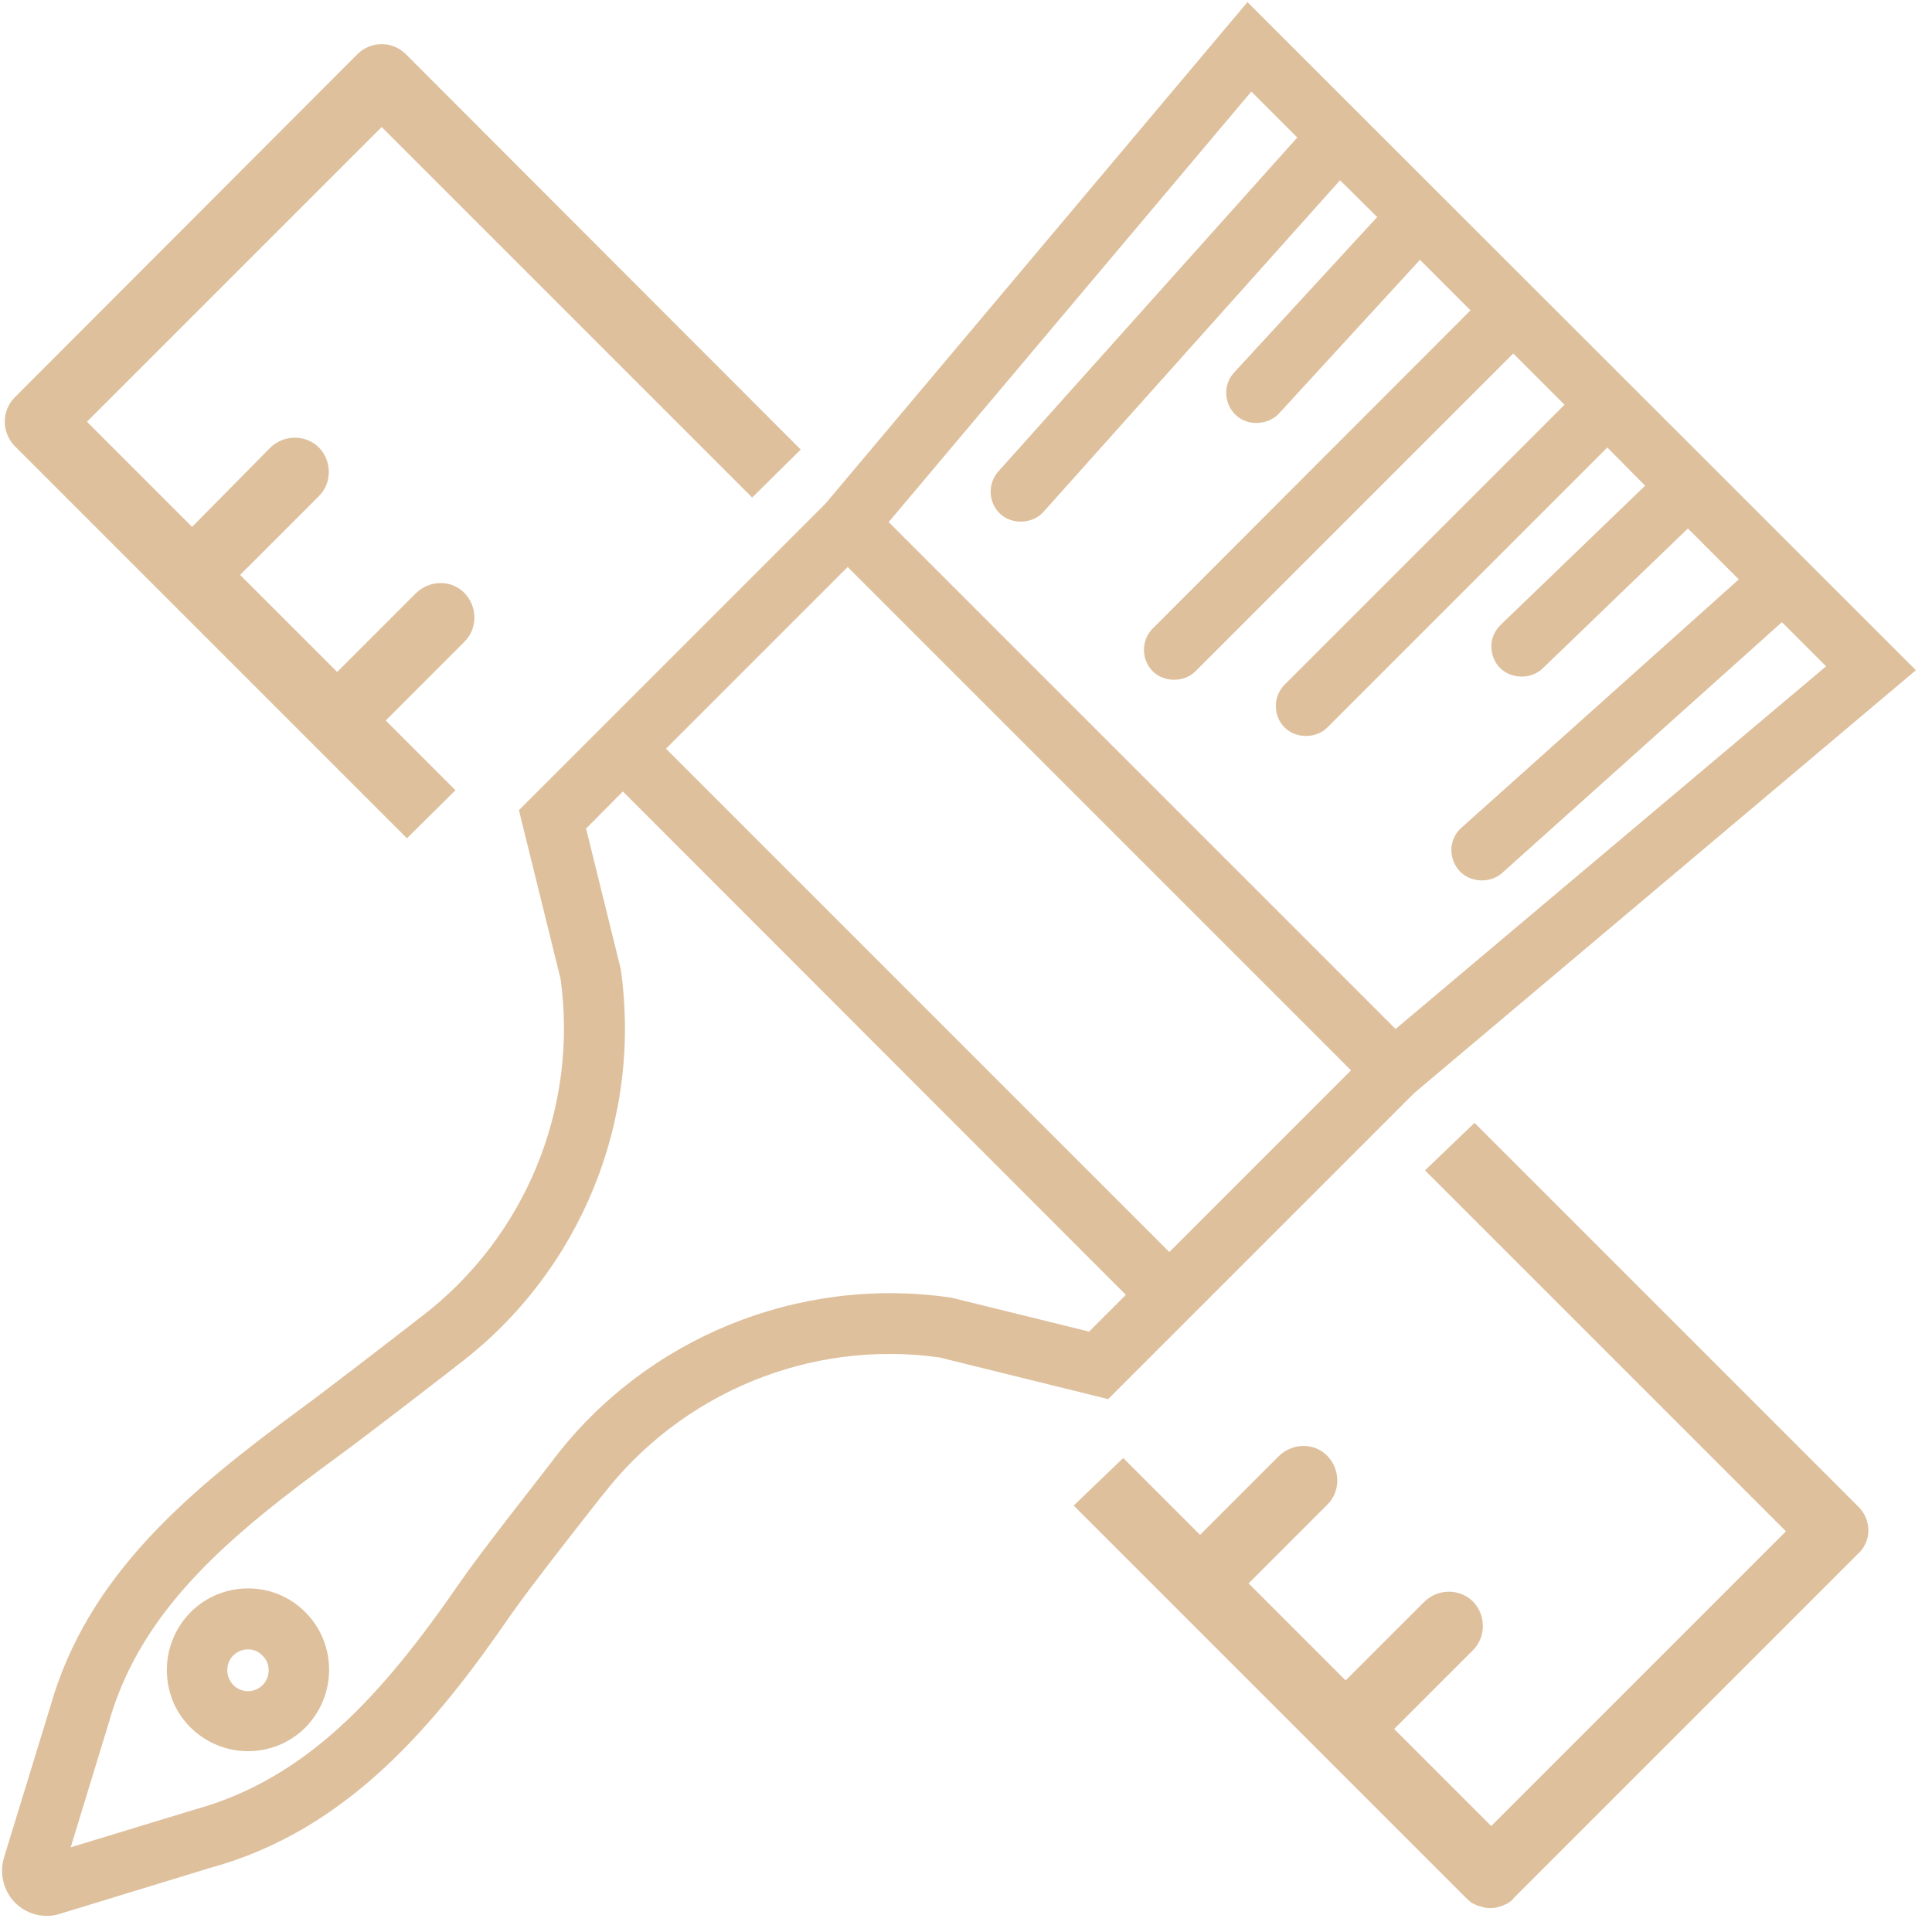
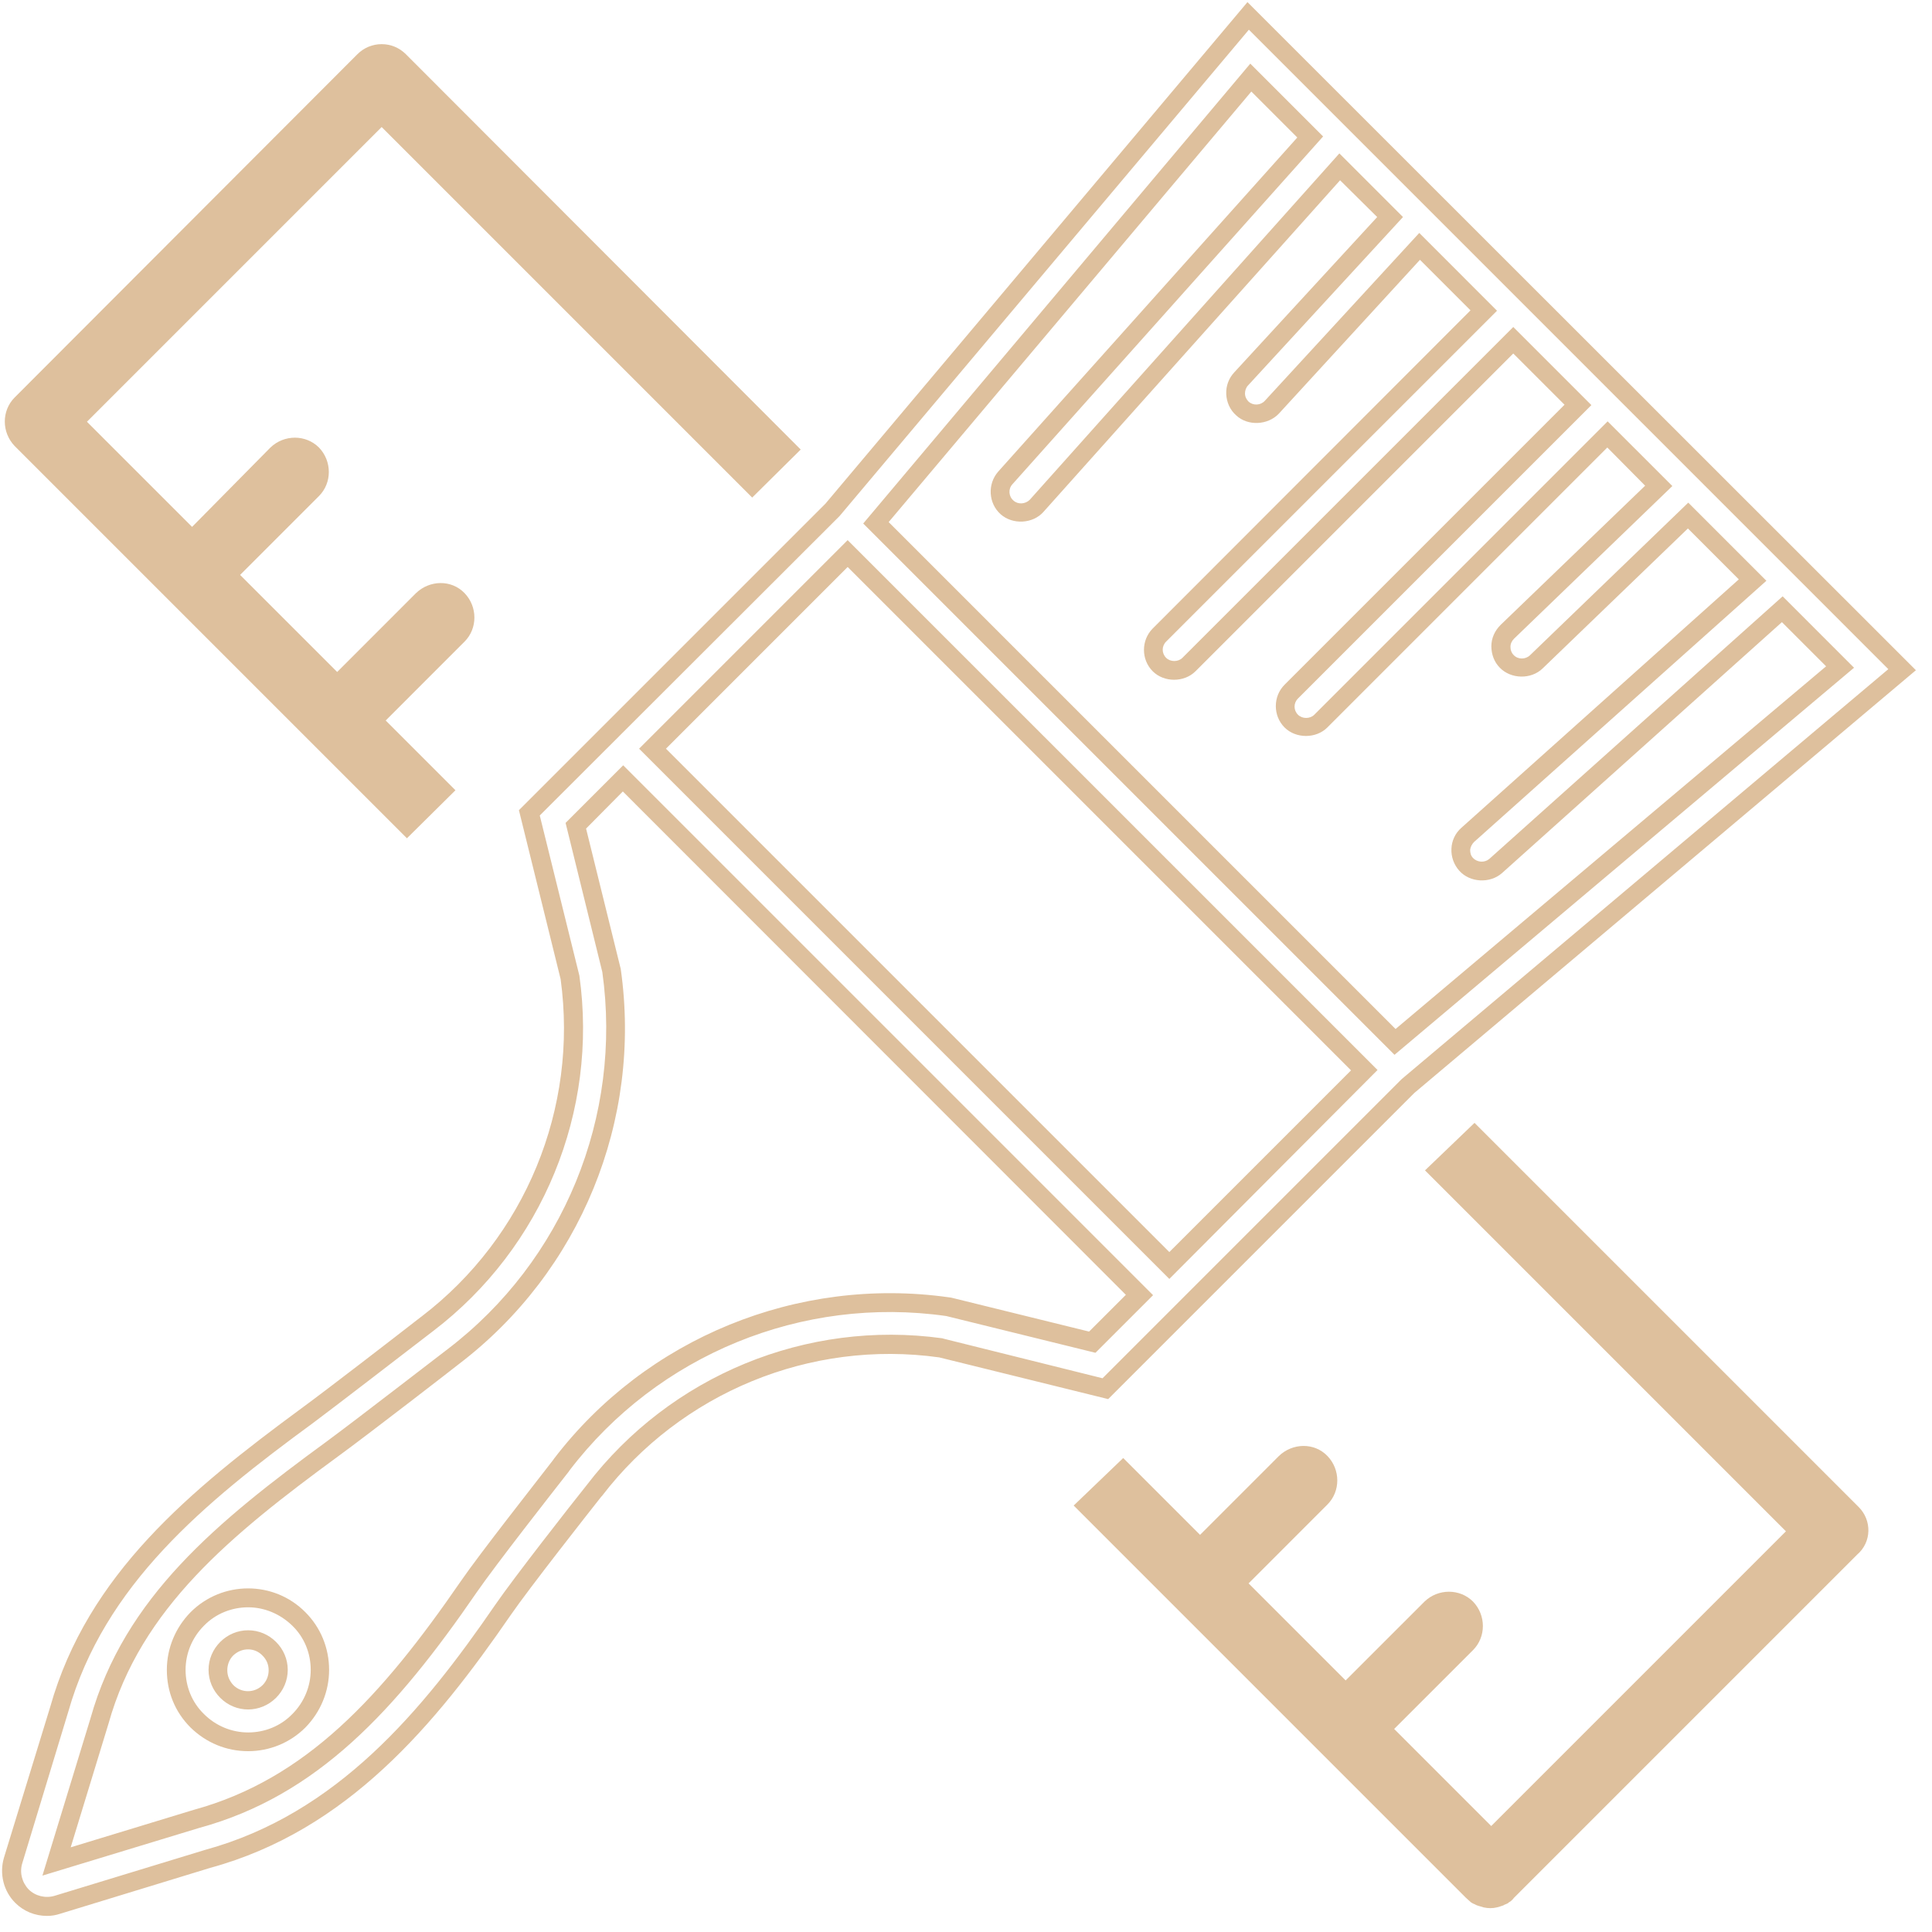
<svg xmlns="http://www.w3.org/2000/svg" width="94px" height="94px" viewBox="0 0 94 94" version="1.1">
  <title>F1F4DACB-50DB-4992-8A2D-6B399FC6BA47</title>
  <desc>Created with sketchtool.</desc>
  <g id="Page-1" stroke="none" stroke-width="1" fill="none" fill-rule="evenodd">
    <g id="Desktop-HD" transform="translate(-1138, -1421)" fill="#DEC09D">
      <g id="Services" transform="translate(0, 1345)">
        <g id="renovation-decoration" transform="translate(1138, 76)">
          <path d="M22.16,38.449 L18.766,35.055 L22.602,31.218 C23.242,30.579 23.242,29.521 22.602,28.857 C21.963,28.193 20.905,28.218 20.241,28.857 L16.405,32.694 L11.682,27.972 L15.519,24.135 C16.159,23.496 16.159,22.438 15.519,21.774 C14.88,21.135 13.822,21.135 13.158,21.774 L9.346,25.635 L4.23,20.52 L18.569,6.181 L36.597,24.209 L38.958,21.872 L19.749,2.639 C19.43,2.32 19.012,2.148 18.569,2.148 C18.126,2.148 17.708,2.32 17.388,2.639 L0.713,19.339 C0.074,19.979 0.074,21.036 0.713,21.7 L19.799,40.786 L22.16,38.449 Z" id="Path" />
          <path d="M90.434,73.324 L71.742,54.632 L69.332,56.944 L86.893,74.505 L72.554,88.844 L67.832,84.121 L71.669,80.285 C72.308,79.645 72.308,78.588 71.669,77.924 C71.029,77.284 69.972,77.284 69.308,77.924 L65.471,81.76 L60.749,77.038 L64.585,73.201 C65.225,72.562 65.225,71.504 64.585,70.84 C63.946,70.176 62.888,70.201 62.224,70.84 L58.388,74.677 L54.649,70.939 L52.239,73.251 L71.324,92.336 C71.398,92.41 71.496,92.484 71.57,92.557 C71.644,92.606 71.693,92.631 71.767,92.656 C71.792,92.68 71.816,92.68 71.865,92.705 C71.939,92.729 72.013,92.754 72.111,92.779 C72.136,92.779 72.161,92.803 72.185,92.803 C72.406,92.852 72.628,92.852 72.825,92.803 C72.849,92.803 72.898,92.779 72.923,92.779 C72.997,92.754 73.071,92.729 73.144,92.705 C73.194,92.68 73.218,92.656 73.243,92.656 C73.316,92.631 73.366,92.606 73.415,92.557 C73.513,92.508 73.587,92.434 73.661,92.336 L78.678,87.319 C78.678,87.319 78.678,87.319 78.678,87.319 L90.361,75.636 C91.074,75.021 91.074,73.964 90.434,73.324 Z" id="Path" />
-           <path d="M12.073,84.755 C11.179,84.755 10.285,84.411 9.597,83.723 C8.943,83.069 8.565,82.175 8.565,81.246 C8.565,80.318 8.926,79.423 9.597,78.77 C10.956,77.411 13.191,77.411 14.55,78.77 C15.204,79.423 15.582,80.318 15.582,81.246 C15.582,82.175 15.221,83.052 14.55,83.723 C13.862,84.411 12.968,84.755 12.073,84.755 Z M12.073,79.785 C11.695,79.785 11.317,79.922 11.042,80.214 C10.766,80.49 10.612,80.868 10.612,81.246 C10.612,81.625 10.766,82.003 11.042,82.278 C11.609,82.846 12.538,82.846 13.123,82.278 C13.398,82.003 13.553,81.625 13.553,81.246 C13.553,80.851 13.398,80.49 13.123,80.214 C12.813,79.922 12.435,79.785 12.073,79.785 Z M92.546,32.591 L60.728,0.774 L40.486,24.818 L25.746,39.557 L27.724,47.554 C28.619,54.004 25.97,60.453 20.793,64.409 C20.742,64.443 16.39,67.814 14.928,68.881 C9.58,72.802 4.644,76.844 2.872,83.19 L0.636,90.516 C0.447,91.136 0.619,91.789 1.066,92.236 C1.393,92.563 1.84,92.735 2.287,92.735 C2.459,92.735 2.631,92.718 2.786,92.666 L10.113,90.43 C16.631,88.642 20.862,83.551 24.456,78.34 C25.471,76.861 28.877,72.561 28.911,72.492 C32.867,67.316 39.299,64.667 45.766,65.561 L53.763,67.539 L68.502,52.8 L92.546,32.591 Z M60.866,3.784 L63.755,6.673 L48.93,23.253 C48.552,23.665 48.586,24.319 49.016,24.68 C49.205,24.852 49.446,24.938 49.687,24.938 C49.962,24.938 50.237,24.818 50.444,24.594 L65.183,8.118 L67.625,10.56 L60.384,18.437 C60.006,18.85 60.023,19.486 60.453,19.882 C60.642,20.054 60.9,20.157 61.141,20.157 C61.416,20.157 61.692,20.054 61.898,19.83 L69.087,12.022 L72.2,15.135 L56.412,30.889 C56.016,31.284 56.016,31.921 56.412,32.333 C56.618,32.54 56.876,32.626 57.134,32.626 C57.392,32.626 57.65,32.523 57.856,32.333 L73.627,16.562 L76.775,19.71 L62.827,33.658 C62.431,34.053 62.431,34.69 62.827,35.102 C63.033,35.309 63.291,35.395 63.549,35.395 C63.807,35.395 64.065,35.292 64.271,35.102 L78.219,21.154 L80.713,23.648 L73.352,30.751 C72.957,31.147 72.939,31.783 73.335,32.196 C73.541,32.402 73.799,32.505 74.075,32.505 C74.333,32.505 74.591,32.419 74.78,32.213 L82.175,25.093 L85.305,28.223 L71.443,40.64 C71.03,41.019 70.996,41.655 71.357,42.068 C71.564,42.291 71.839,42.412 72.114,42.412 C72.355,42.412 72.595,42.326 72.785,42.154 L86.733,29.65 L89.553,32.471 L67.883,50.702 L42.618,25.437 L60.866,3.784 Z M53.144,65.303 L46.213,63.583 L46.11,63.566 C38.921,62.551 31.714,65.492 27.311,71.254 C27.174,71.426 23.837,75.657 22.788,77.188 C18.884,82.863 15.152,86.956 9.545,88.487 L2.752,90.568 L4.833,83.74 C6.449,77.996 10.904,74.35 16.15,70.514 C17.629,69.431 21.877,66.146 22.049,66.008 C27.827,61.606 30.768,54.399 29.736,47.21 L27.999,40.176 L30.304,37.871 L55.448,63.016 L53.144,65.303 Z M56.893,61.571 L31.749,36.427 L41.242,26.933 L66.387,52.078 L56.893,61.571 Z" id="Shape" fill-rule="nonzero" />
          <path d="M2.287,93.217 C1.703,93.217 1.152,92.993 0.74,92.58 C0.172,92.013 -0.034,91.17 0.189,90.396 L2.442,83.052 C4.265,76.586 9.27,72.492 14.67,68.519 C15.892,67.625 19.125,65.131 20.449,64.099 L20.518,64.048 C25.557,60.195 28.137,53.918 27.277,47.64 L25.248,39.419 L40.159,24.508 L60.694,0.103 L93.217,32.609 L68.812,53.178 L53.918,68.072 L45.697,66.043 C39.419,65.166 33.142,67.763 29.289,72.785 L29.255,72.819 C28.67,73.559 25.746,77.274 24.835,78.598 C21.189,83.895 16.906,89.055 10.233,90.878 L2.924,93.113 C2.717,93.182 2.511,93.217 2.287,93.217 Z M26.262,39.677 L28.189,47.468 C29.117,54.073 26.4,60.694 21.086,64.753 L21.017,64.805 C19.675,65.836 16.442,68.33 15.221,69.242 C9.941,73.111 5.074,77.102 3.319,83.293 L1.084,90.654 C0.946,91.101 1.066,91.583 1.393,91.927 C1.72,92.254 2.219,92.374 2.666,92.236 L9.992,90.001 C16.39,88.246 20.552,83.241 24.095,78.082 C25.007,76.758 27.724,73.283 28.55,72.252 C32.626,66.92 39.247,64.203 45.852,65.114 L45.903,65.131 L53.643,67.058 L68.193,52.507 L91.875,32.557 L60.763,1.445 L40.847,25.11 L26.262,39.677 Z M2.064,91.256 L4.403,83.603 C6.054,77.721 10.577,74.023 15.892,70.136 C17.388,69.035 21.739,65.664 21.773,65.647 C27.415,61.348 30.287,54.313 29.306,47.296 L27.518,40.038 L30.321,37.235 L56.102,63.016 L53.299,65.819 L46.041,64.031 C39.041,63.033 32.007,65.905 27.707,71.546 L27.673,71.598 C26.864,72.63 24.13,76.121 23.201,77.463 C19.245,83.224 15.427,87.369 9.7,88.934 L2.064,91.256 Z M28.515,40.314 L30.201,47.141 C31.25,54.503 28.24,61.864 22.324,66.37 C22.289,66.404 17.938,69.775 16.425,70.876 C11.265,74.659 6.845,78.254 5.28,83.861 L3.44,89.88 L9.425,88.057 C14.894,86.561 18.575,82.519 22.41,76.947 C23.356,75.571 26.108,72.08 26.916,71.03 L26.95,70.979 C31.439,65.097 38.817,62.087 46.161,63.119 L46.282,63.136 L52.989,64.787 L54.778,62.999 L30.304,38.508 L28.515,40.314 Z M12.073,85.202 C11.007,85.202 10.027,84.789 9.27,84.05 C8.513,83.293 8.118,82.313 8.118,81.246 C8.118,80.197 8.531,79.2 9.27,78.443 C10.818,76.895 13.329,76.895 14.86,78.443 C15.599,79.183 16.012,80.18 16.012,81.246 C16.012,82.296 15.599,83.293 14.86,84.05 C14.12,84.789 13.123,85.202 12.073,85.202 Z M12.073,78.202 C11.3,78.202 10.508,78.495 9.924,79.097 C9.356,79.664 9.029,80.438 9.029,81.246 C9.029,82.055 9.339,82.829 9.924,83.396 C10.491,83.964 11.265,84.291 12.073,84.291 C12.882,84.291 13.656,83.981 14.223,83.396 C14.791,82.829 15.118,82.055 15.118,81.246 C15.118,80.438 14.808,79.664 14.223,79.097 C13.621,78.512 12.847,78.202 12.073,78.202 Z M12.073,83.173 C11.575,83.173 11.093,82.983 10.715,82.605 C10.354,82.244 10.147,81.762 10.147,81.246 C10.147,80.73 10.354,80.249 10.715,79.888 C11.076,79.527 11.557,79.32 12.073,79.32 C12.589,79.32 13.071,79.527 13.432,79.888 C13.793,80.249 14,80.73 14,81.246 C14,81.762 13.793,82.244 13.432,82.605 C13.054,82.983 12.555,83.173 12.073,83.173 Z M12.073,80.249 C11.798,80.249 11.557,80.352 11.351,80.541 C11.162,80.73 11.059,80.988 11.059,81.264 C11.059,81.539 11.162,81.78 11.351,81.986 C11.747,82.382 12.383,82.382 12.779,81.986 C12.968,81.797 13.071,81.539 13.071,81.264 C13.071,80.988 12.968,80.748 12.779,80.558 C12.589,80.352 12.331,80.249 12.073,80.249 Z M56.893,62.225 L31.095,36.427 L41.242,26.28 L67.023,52.06 L56.893,62.225 Z M32.402,36.427 L56.893,60.918 L65.733,52.078 L41.242,27.587 L32.402,36.427 Z M67.849,51.321 L41.999,25.471 L60.832,3.096 L64.375,6.639 L49.257,23.562 C49.051,23.786 49.068,24.147 49.309,24.353 C49.532,24.56 49.893,24.525 50.1,24.319 L65.166,7.464 L68.261,10.56 L60.728,18.747 C60.625,18.85 60.574,19.005 60.574,19.142 C60.574,19.297 60.642,19.434 60.746,19.538 C60.969,19.744 61.33,19.727 61.537,19.503 L69.053,11.334 L72.836,15.118 L56.738,31.216 C56.515,31.439 56.515,31.783 56.738,32.007 C56.945,32.213 57.323,32.213 57.529,32.007 L73.627,15.909 L77.428,19.71 L63.153,33.985 C62.93,34.208 62.93,34.552 63.153,34.776 C63.36,34.982 63.738,34.982 63.945,34.776 L78.219,20.501 L81.367,23.648 L73.662,31.078 C73.559,31.181 73.49,31.319 73.49,31.474 C73.49,31.628 73.541,31.766 73.645,31.869 C73.851,32.093 74.212,32.093 74.436,31.886 L82.141,24.456 L85.942,28.257 L71.718,40.967 C71.615,41.07 71.546,41.208 71.529,41.346 C71.529,41.5 71.564,41.638 71.667,41.741 C71.873,41.965 72.234,41.982 72.458,41.793 L86.733,29.014 L90.207,32.488 L67.849,51.321 Z M43.237,25.402 L67.9,50.065 L88.848,32.419 L86.698,30.27 L73.077,42.481 C72.492,42.997 71.512,42.945 70.996,42.36 C70.738,42.068 70.6,41.69 70.618,41.294 C70.635,40.898 70.807,40.537 71.099,40.279 L84.6,28.189 L82.124,25.712 L75.055,32.523 C74.487,33.073 73.507,33.039 72.974,32.488 C72.699,32.213 72.561,31.835 72.561,31.439 C72.561,31.044 72.733,30.682 73.008,30.407 L80.043,23.631 L78.202,21.773 L64.581,35.395 C64.031,35.945 63.05,35.945 62.5,35.395 C61.932,34.827 61.932,33.881 62.5,33.314 L76.121,19.692 L73.627,17.199 L58.166,32.66 C57.615,33.211 56.635,33.211 56.085,32.66 C55.517,32.093 55.517,31.147 56.085,30.579 L71.546,15.1 L69.087,12.641 L62.225,20.122 C61.692,20.69 60.711,20.742 60.144,20.208 C59.851,19.95 59.679,19.572 59.662,19.176 C59.645,18.781 59.782,18.403 60.058,18.11 L67.006,10.56 L65.2,8.771 L50.77,24.904 C50.254,25.488 49.274,25.54 48.689,25.024 C48.087,24.491 48.036,23.545 48.569,22.943 L63.119,6.69 L60.883,4.454 L43.237,25.402 Z" id="Shape" fill-rule="nonzero" />
        </g>
      </g>
    </g>
  </g>
</svg>